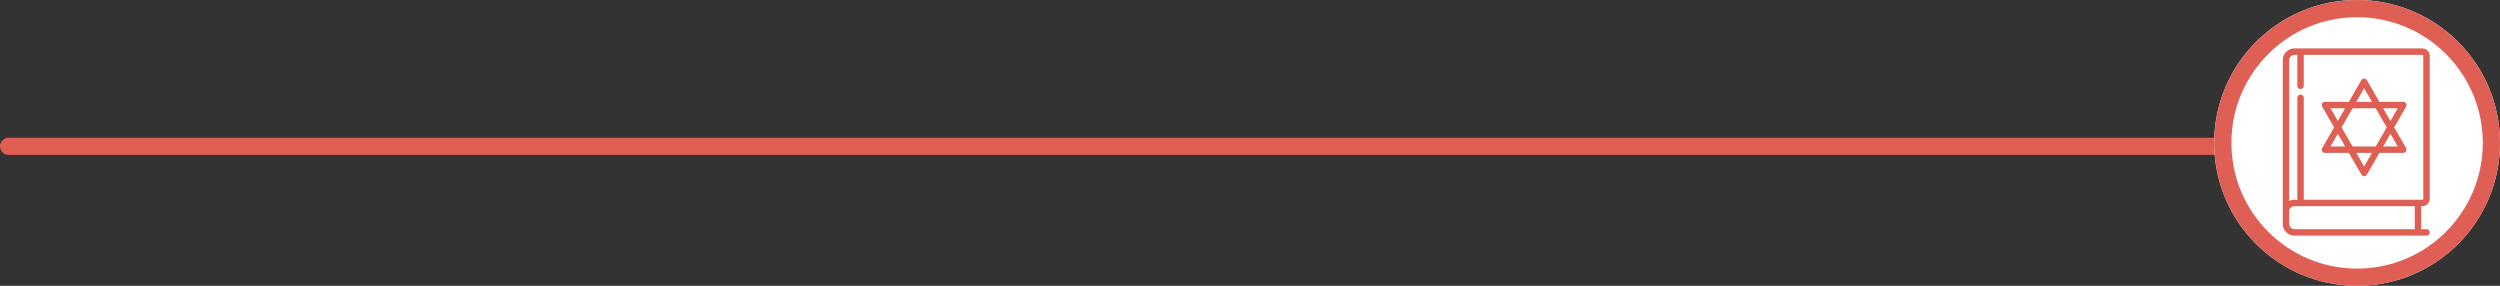
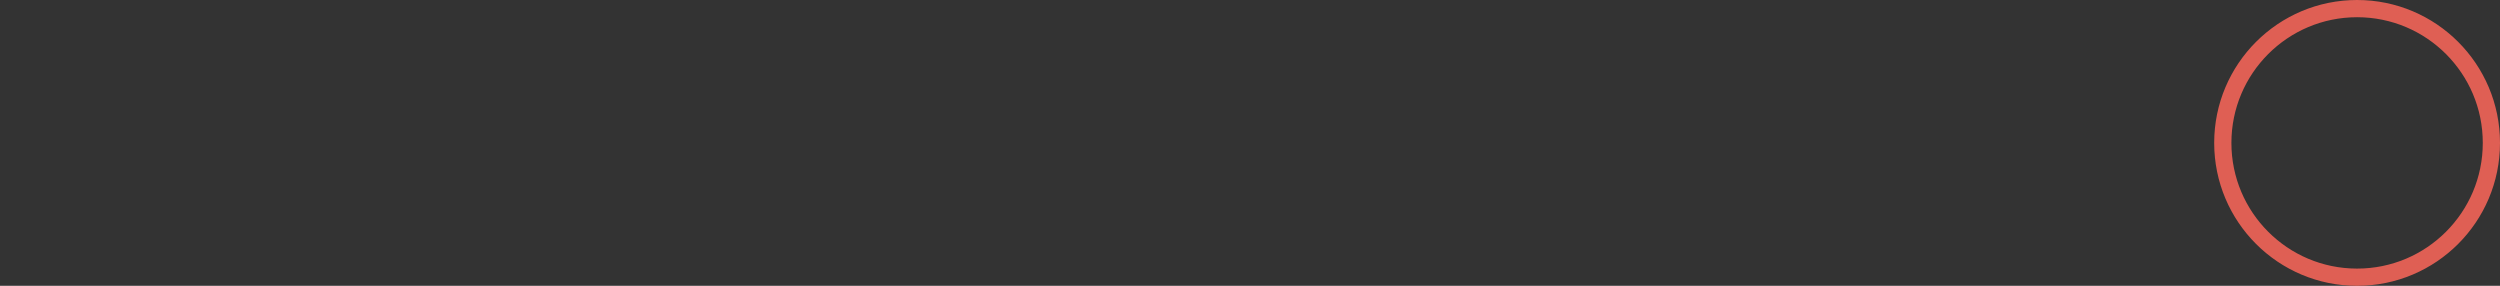
<svg xmlns="http://www.w3.org/2000/svg" width="726" height="83" viewBox="0 0 726 83">
  <rect x="0" y="0" width="726" height="83" fill="#333333" stroke="none" />
  <g id="חדר_תרבות_מורשת" data-name="חדר תרבות מורשת" transform="translate(-254 -1349)">
-     <line id="Line_5" data-name="Line 5" x1="641" transform="translate(256.5 1391.5)" fill="none" stroke="#df5f54" stroke-linecap="round" stroke-width="5" />
    <g id="Ellipse_2" data-name="Ellipse 2" transform="translate(897 1349)" fill="#fff" stroke="#df5f54" stroke-width="5">
-       <circle cx="41.5" cy="41.5" r="41.5" stroke="none" />
      <circle cx="41.5" cy="41.5" r="39" fill="none" />
    </g>
    <g id="jewish" transform="translate(866.862 1363.062)">
-       <path id="Path_28" data-name="Path 28" d="M90.556,45.811a2.18,2.18,0,0,0,2.177-2.177V2.177A2.18,2.18,0,0,0,90.556,0H53.468a3.425,3.425,0,0,0-3.421,3.421V50.943a3.425,3.425,0,0,0,3.421,3.421H91.8a.933.933,0,1,0,0-1.867H90.246V45.811h.311ZM51.914,3.421a1.557,1.557,0,0,1,1.555-1.555h.815v8.983a.933.933,0,1,0,1.867,0V1.867H90.556a.315.315,0,0,1,.311.311V43.633a.315.315,0,0,1-.311.311H56.15V14.349a.933.933,0,1,0-1.867,0V43.944h-.815a3.4,3.4,0,0,0-1.555.374V3.421ZM88.379,52.5H53.468a1.557,1.557,0,0,1-1.555-1.555V47.365a1.557,1.557,0,0,1,1.555-1.555H88.379V52.5Z" fill="#df5f54" />
-       <path id="Path_29" data-name="Path 29" d="M147.235,96.177a.933.933,0,0,0,.808.467h6.939l3.633,6.292a.933.933,0,0,0,1.616,0l3.633-6.292H170.8a.933.933,0,0,0,.808-1.4l-3.469-6.008,3.469-6.008a.933.933,0,0,0-.808-1.4h-6.939l-3.633-6.292a.933.933,0,0,0-1.616,0l-3.633,6.292h-6.939a.933.933,0,0,0-.808,1.4l3.469,6.008-3.469,6.008A.933.933,0,0,0,147.235,96.177Zm12.188,4.425-2.286-3.959h4.572Zm-3.364-5.825-3.2-5.541,3.2-5.541h6.727l3.2,5.541-3.2,5.541Zm13.127,0h-4.244l2.122-3.675Zm0-11.083-2.122,3.675-2.122-3.675Zm-9.763-5.825,2.286,3.959h-4.572Zm-9.764,5.825H153.9l-2.122,3.675Zm2.122,7.408,2.122,3.675H149.66Z" transform="translate(-85.739 -66.312)" fill="#df5f54" />
-     </g>
+       </g>
  </g>
</svg>